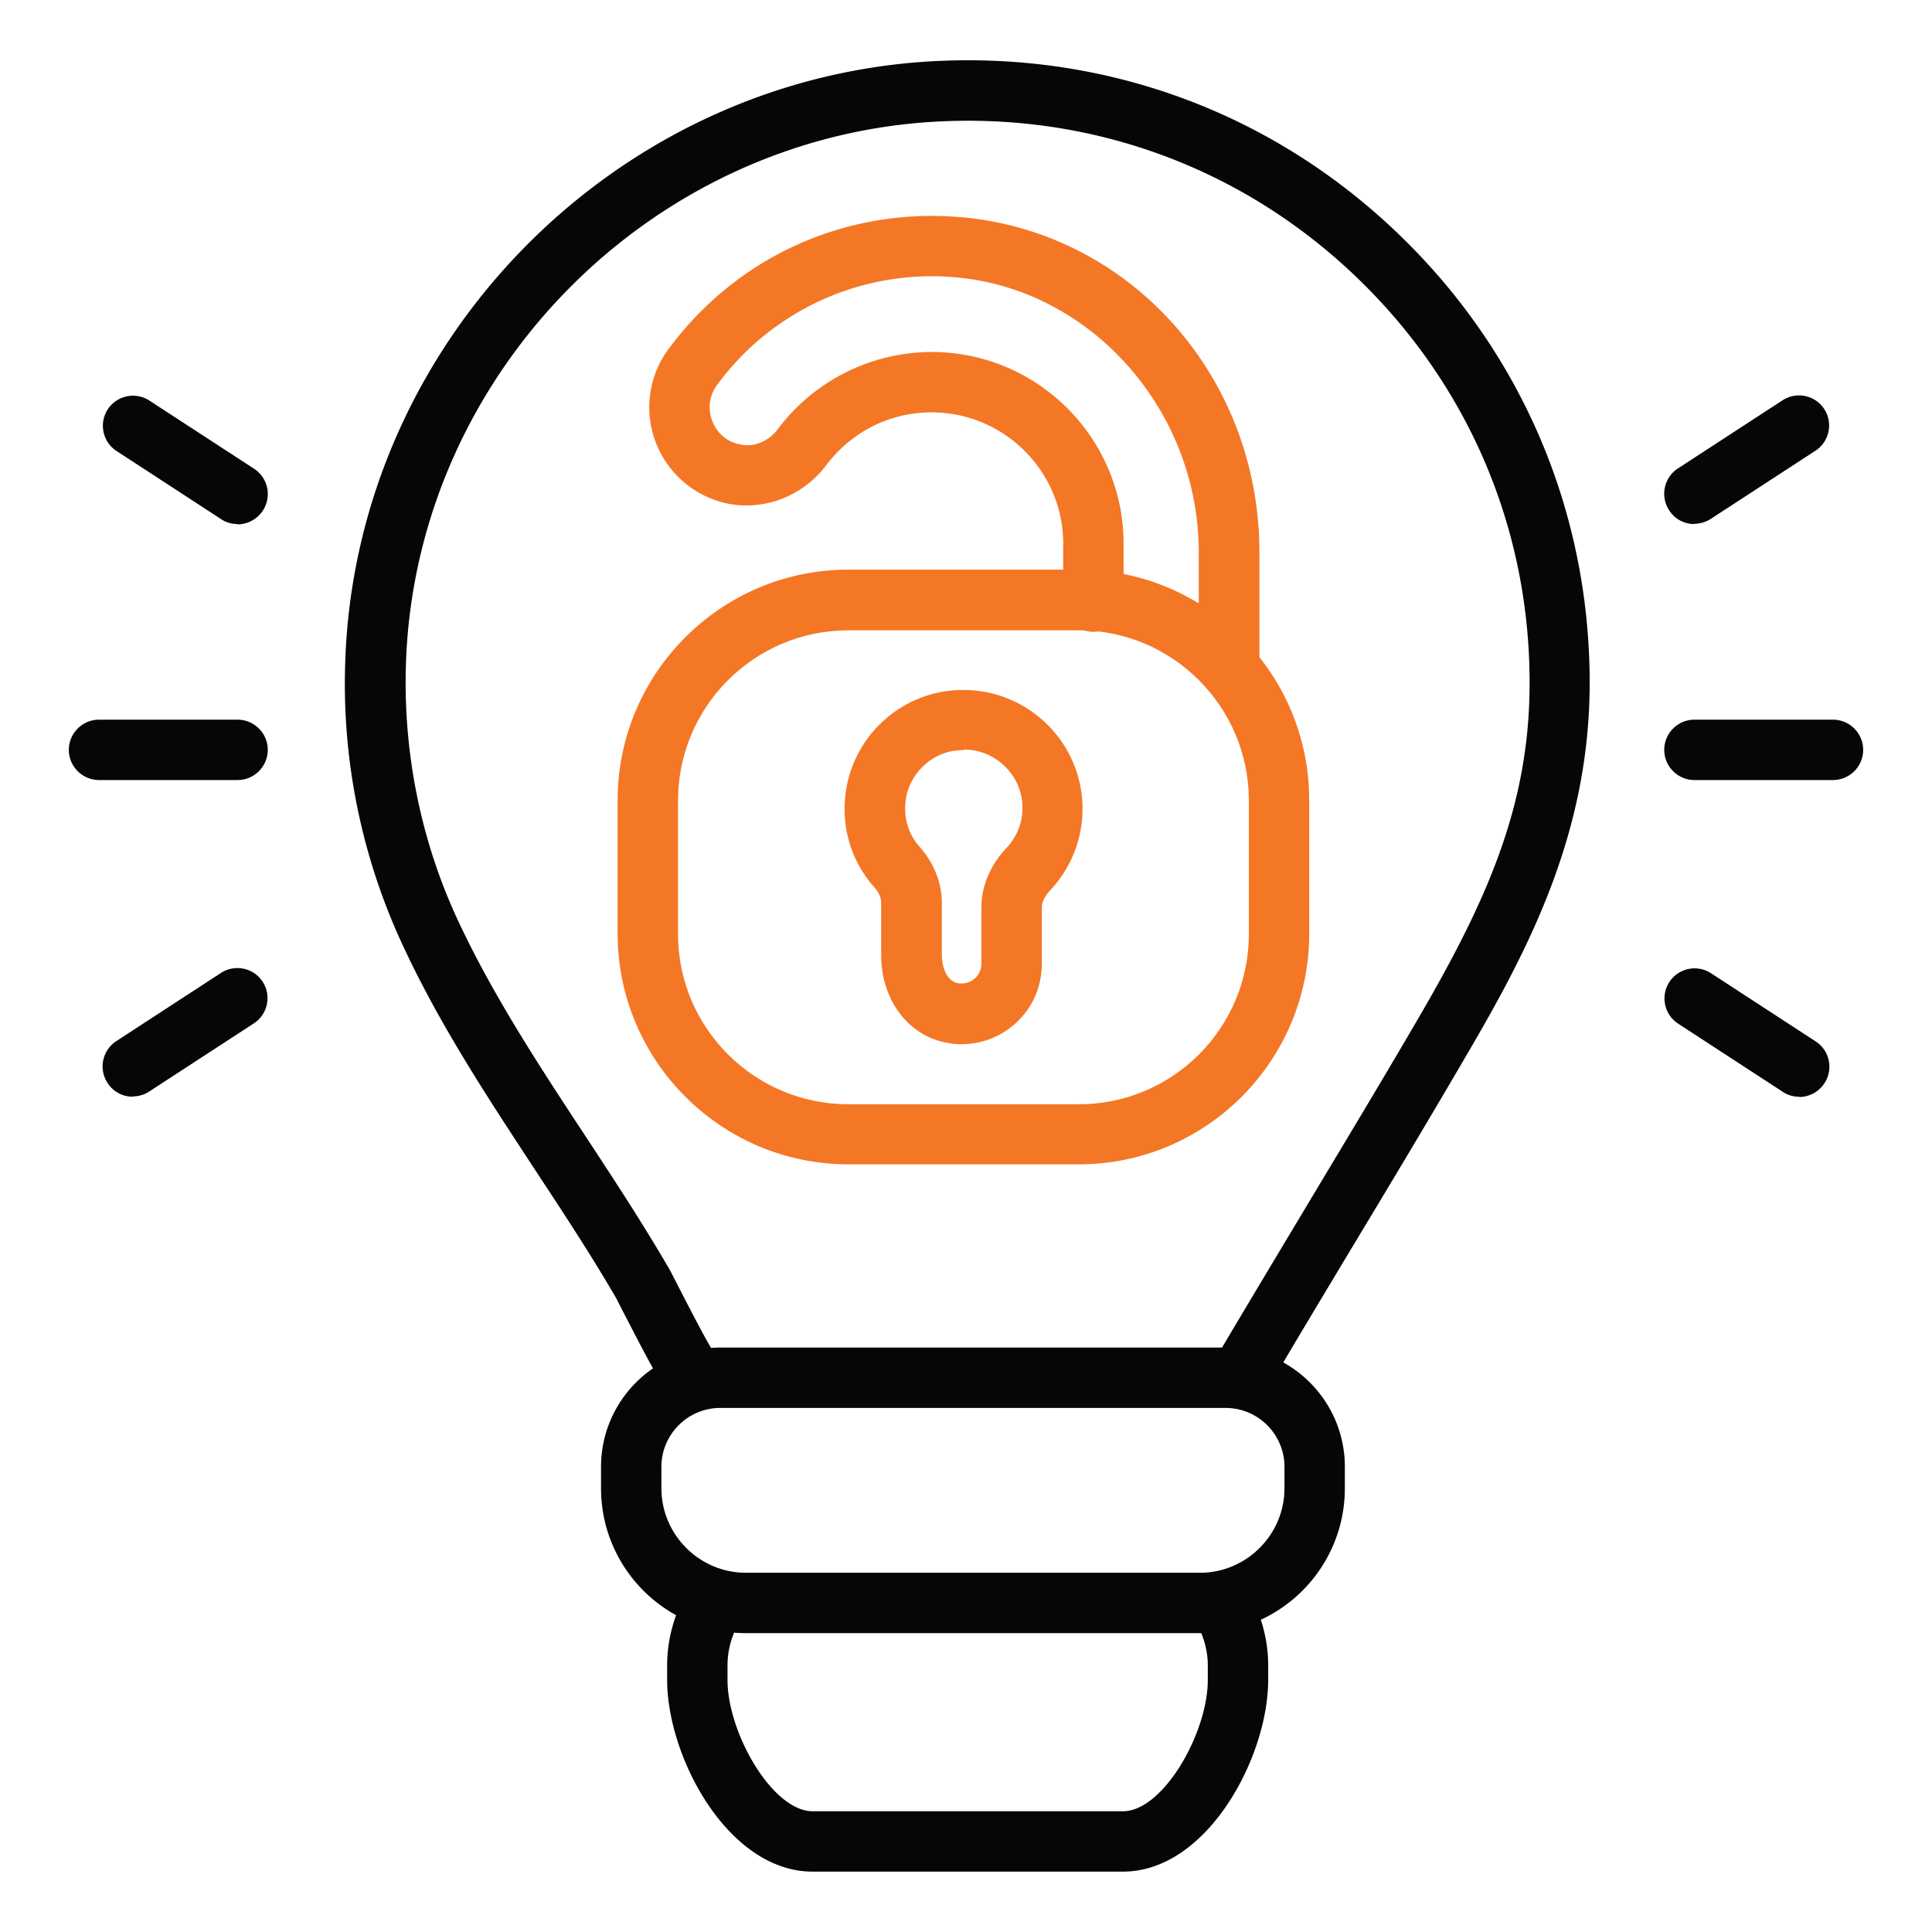
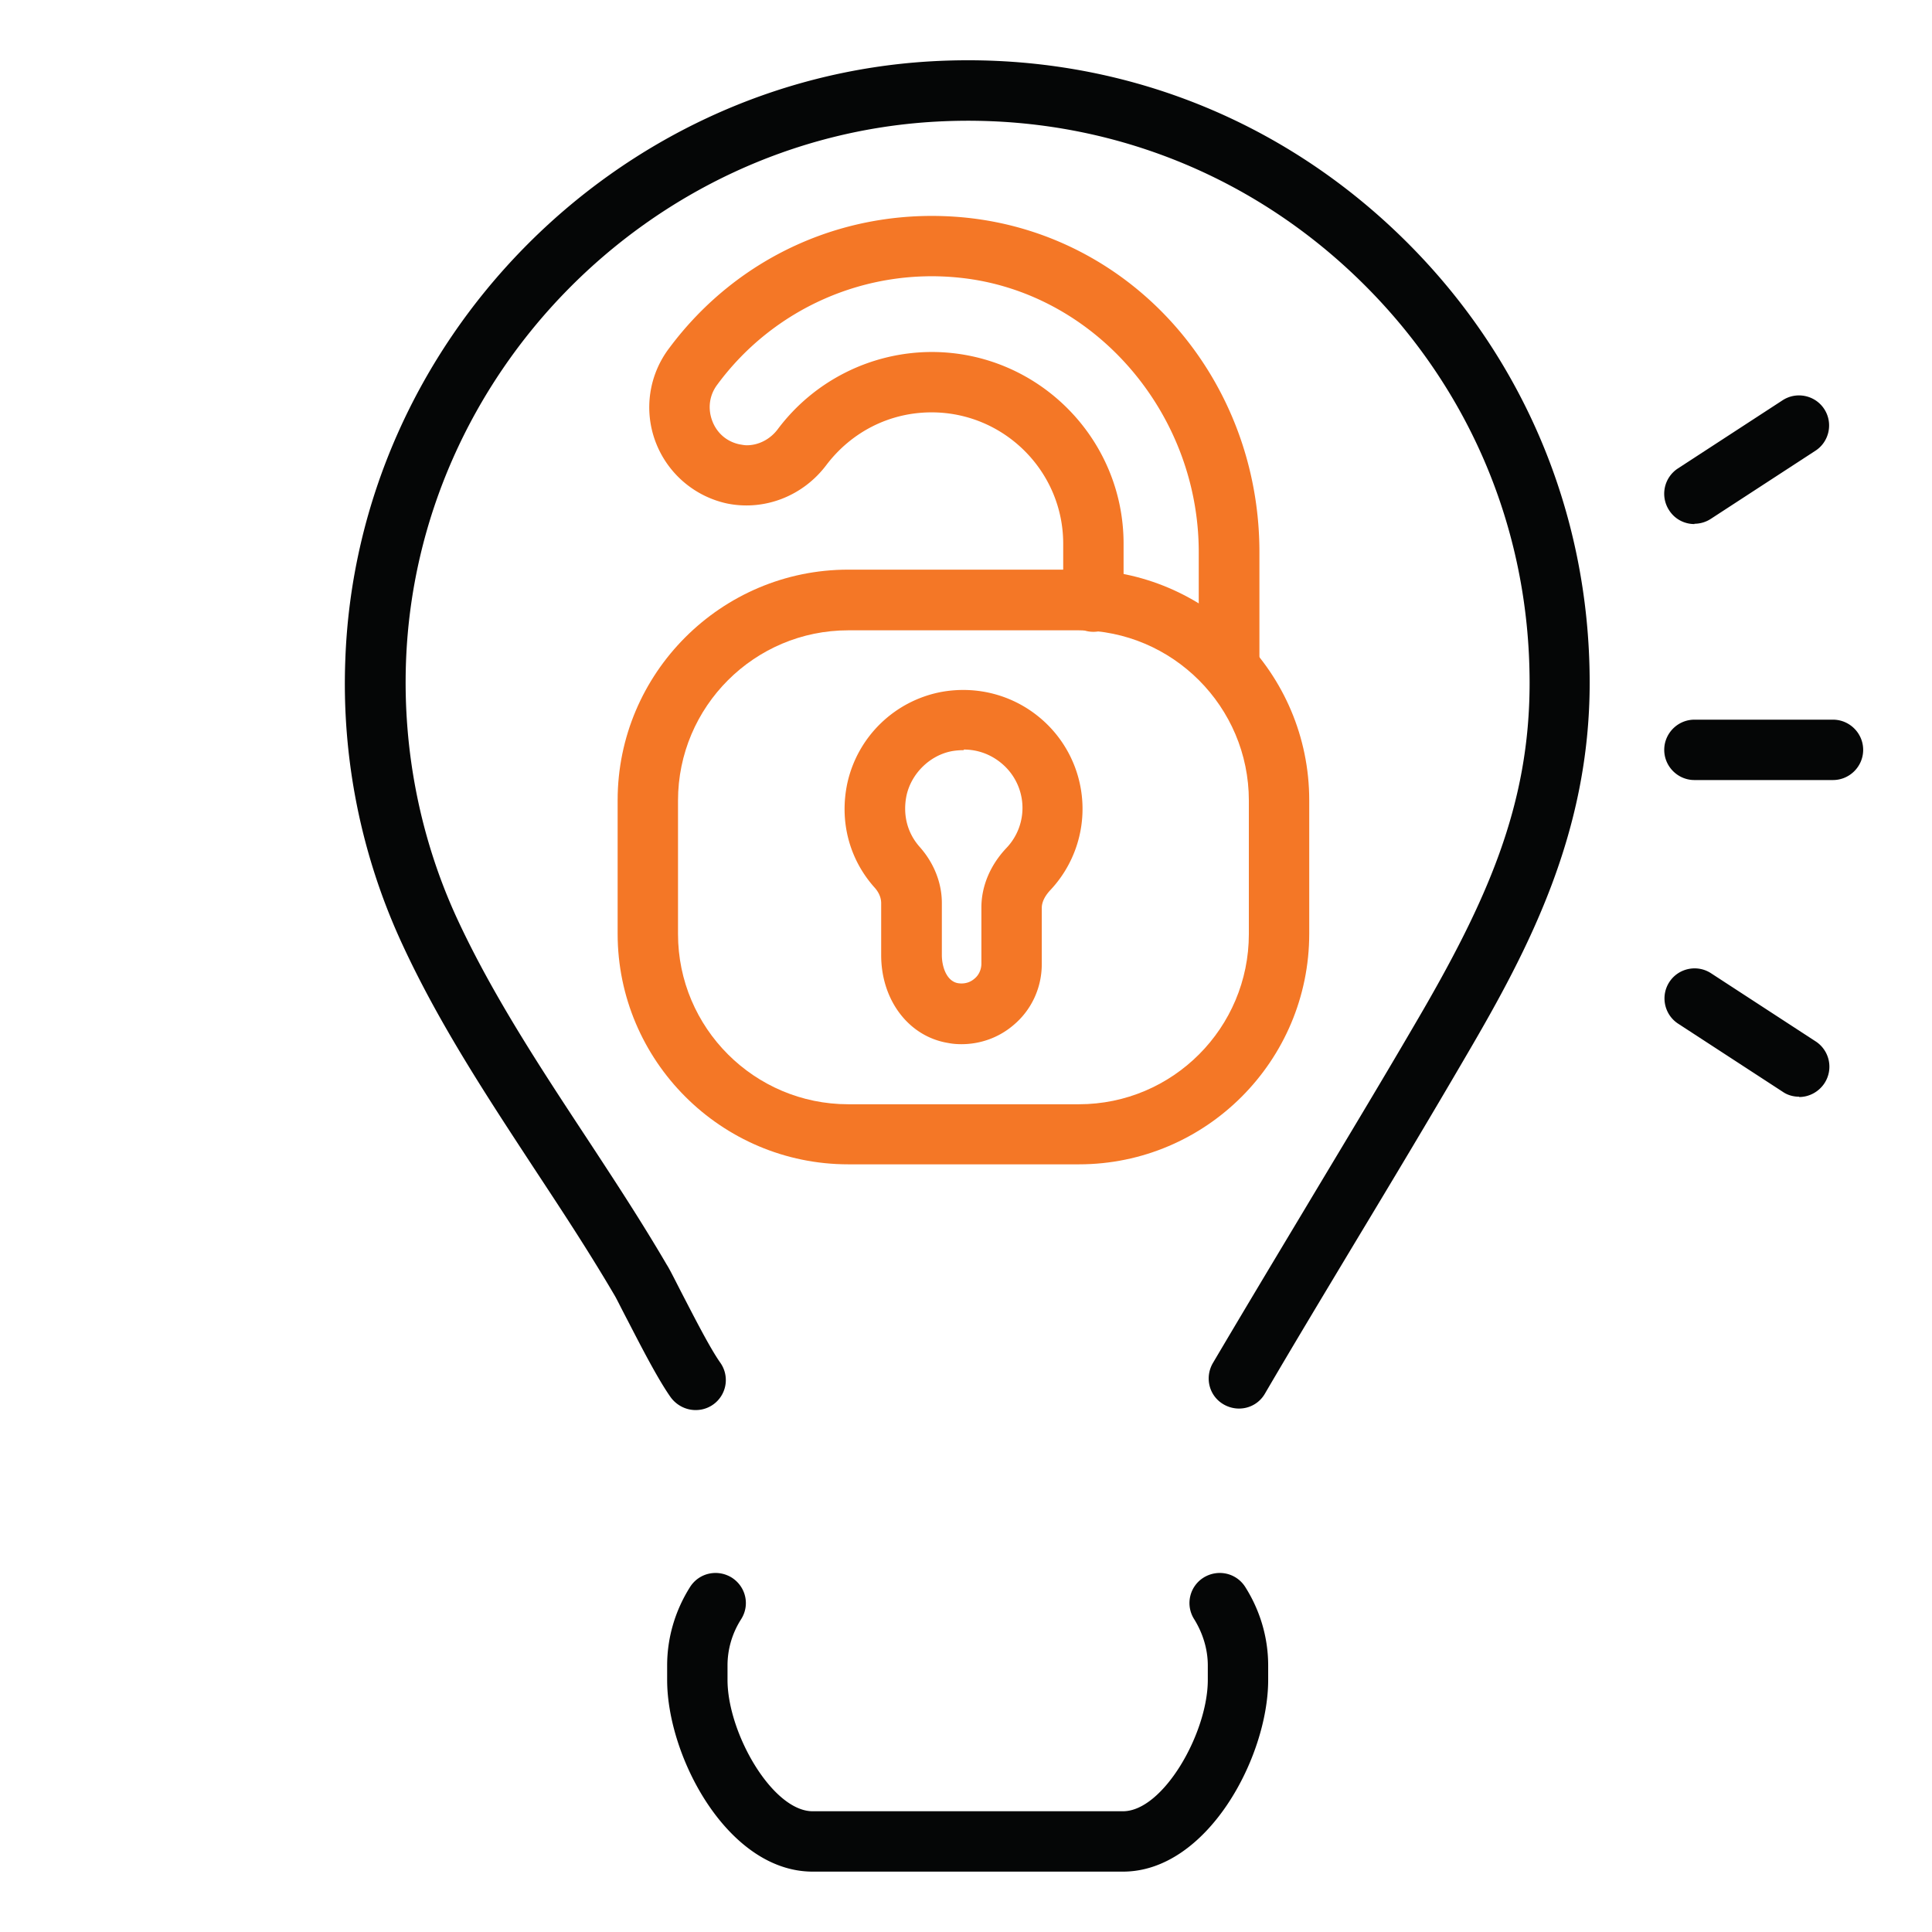
<svg xmlns="http://www.w3.org/2000/svg" version="1.1" width="512" height="512" x="0" y="0" viewBox="0 0 64 64" style="enable-background:new 0 0 512 512" xml:space="preserve" class="">
  <g>
    <g fill="#26204e">
-       <path d="M7.87 25.84H3.28c-.55 0-1-.45-1-1s.45-1 1-1h4.59c.55 0 1 .45 1 1s-.45 1-1 1zM7.87 17.36c-.19 0-.38-.05-.54-.16l-3.47-2.26c-.46-.3-.59-.92-.29-1.38s.92-.59 1.38-.29l3.47 2.26a1 1 0 0 1 .29 1.38c-.19.29-.51.46-.84.46zM4.4 36.33c-.33 0-.65-.16-.84-.46a1 1 0 0 1 .29-1.38l3.47-2.26c.46-.3 1.08-.17 1.38.29s.17 1.08-.29 1.38l-3.47 2.26c-.17.11-.36.16-.54.16zM39.75 54.1H24.71c-2.65 0-4.8-2.15-4.8-4.8v-.71c0-2.18 1.77-3.95 3.95-3.95H40.6c2.18 0 3.95 1.77 3.95 3.95v.71c0 2.65-2.15 4.8-4.8 4.8zm-15.89-7.46c-1.08 0-1.95.88-1.95 1.95v.71c0 1.54 1.26 2.8 2.8 2.8h15.04c1.54 0 2.8-1.26 2.8-2.8v-.71c0-1.08-.88-1.95-1.95-1.95z" fill="#050606" opacity="1" data-original="#26204e" class="" />
      <path d="M37.2 62H26.92c-2.8 0-4.82-3.79-4.82-6.35v-.48c0-.91.26-1.81.76-2.6.3-.47.91-.6 1.38-.31.47.3.61.91.31 1.38s-.45 1-.45 1.53v.48c0 1.76 1.49 4.35 2.82 4.35H37.2c1.33 0 2.81-2.59 2.81-4.35v-.48c0-.53-.16-1.06-.45-1.53a.994.994 0 0 1 .31-1.38c.47-.29 1.08-.16 1.38.31.5.79.76 1.69.76 2.6v.48c0 2.56-2.02 6.35-4.81 6.35zM23.04 46.71c-.31 0-.62-.15-.82-.42-.44-.62-1.02-1.76-1.45-2.59-.19-.36-.33-.65-.4-.77-.82-1.4-1.68-2.71-2.41-3.82l-.25-.38c-1.54-2.35-3.14-4.77-4.36-7.4a20.517 20.517 0 0 1-1.91-9.5c.39-10.51 8.92-19.21 19.43-19.8 5.74-.32 11.18 1.67 15.34 5.61s6.45 9.26 6.45 14.98c0 4.96-2.01 8.8-4.06 12.3-1.23 2.11-2.49 4.21-3.75 6.3-.99 1.65-1.98 3.29-2.95 4.95-.28.48-.89.63-1.37.35s-.63-.89-.35-1.37c.98-1.66 1.97-3.31 2.96-4.96 1.25-2.09 2.51-4.17 3.74-6.28 2.4-4.09 3.79-7.24 3.79-11.29 0-5.17-2.07-9.97-5.83-13.53-3.75-3.55-8.68-5.35-13.85-5.06-9.48.53-17.19 8.38-17.54 17.88-.11 2.96.48 5.92 1.72 8.58 1.16 2.49 2.72 4.86 4.22 7.14l.25.38c.74 1.13 1.62 2.47 2.45 3.89.08.12.25.46.47.89.38.73.94 1.84 1.3 2.35a.994.994 0 0 1-.82 1.57zM60.72 25.84h-4.59c-.55 0-1-.45-1-1s.45-1 1-1h4.59c.55 0 1 .45 1 1s-.45 1-1 1zM56.13 17.36c-.33 0-.65-.16-.84-.46a1 1 0 0 1 .29-1.38l3.47-2.26c.46-.3 1.08-.17 1.38.29s.17 1.08-.29 1.38l-3.47 2.26c-.17.11-.36.16-.54.16zM59.6 36.33c-.19 0-.38-.05-.54-.16l-3.47-2.26c-.46-.3-.59-.92-.29-1.38s.92-.59 1.38-.29l3.47 2.26a1 1 0 0 1 .29 1.38c-.19.29-.51.46-.84.46z" fill="#050606" opacity="1" data-original="#26204e" class="" />
    </g>
    <g fill="#ffbd98">
      <path d="M35.74 38.57H28.1c-4.21 0-7.64-3.43-7.64-7.64v-4.42c0-4.21 3.43-7.64 7.64-7.64h7.64c4.21 0 7.63 3.43 7.63 7.64v4.42c0 4.21-3.42 7.64-7.63 7.64zM28.1 20.88c-3.11 0-5.64 2.53-5.64 5.64v4.42c0 3.11 2.53 5.64 5.64 5.64h7.64c3.11 0 5.63-2.53 5.63-5.64v-4.42c0-3.11-2.53-5.64-5.63-5.64z" fill="#f47726" opacity="1" data-original="#ffbd98" class="" />
      <path d="M40.71 23.01c-.55 0-1-.45-1-1v-3.72c0-4.64-3.48-8.63-7.92-9.09a8.82 8.82 0 0 0-8.02 3.53c-.27.35-.33.79-.18 1.2s.48.7.91.79c.07.01.15.03.24.03.39 0 .78-.2 1.03-.54a6.39 6.39 0 0 1 5.09-2.55c3.51 0 6.36 2.85 6.36 6.35v1.92c0 .55-.45 1-1 1s-1-.45-1-1v-1.92c0-2.4-1.96-4.35-4.36-4.35-1.38 0-2.65.64-3.49 1.75-.77 1.02-2.04 1.52-3.28 1.27a3.27 3.27 0 0 1-2.38-2.06 3.24 3.24 0 0 1 .46-3.09c2.3-3.09 5.97-4.71 9.83-4.32 5.54.57 9.72 5.34 9.72 11.08v3.72c0 .55-.45 1-1 1zM31.85 34.59c-.14 0-.29-.01-.44-.04-1.3-.21-2.22-1.41-2.22-2.91v-1.72c0-.23-.12-.41-.22-.52-.84-.94-1.17-2.2-.9-3.46a3.939 3.939 0 0 1 3.12-3.02c1.17-.21 2.35.1 3.25.85a3.93 3.93 0 0 1 .35 5.72c-.13.14-.28.35-.28.59v1.86c0 .78-.34 1.52-.94 2.02-.48.41-1.09.63-1.72.63zm.07-9.74c-.12 0-.25.01-.37.03-.74.13-1.36.74-1.52 1.47-.13.63.02 1.24.44 1.71.47.53.73 1.19.73 1.85v1.72c0 .42.17.88.54.94.27.04.45-.07.54-.15.15-.12.23-.31.23-.5v-1.86c0-.7.29-1.4.83-1.97a1.921 1.921 0 0 0-.17-2.81c-.35-.29-.78-.45-1.24-.45z" fill="#f47726" opacity="1" data-original="#ffbd98" class="" />
    </g>
  </g>
</svg>